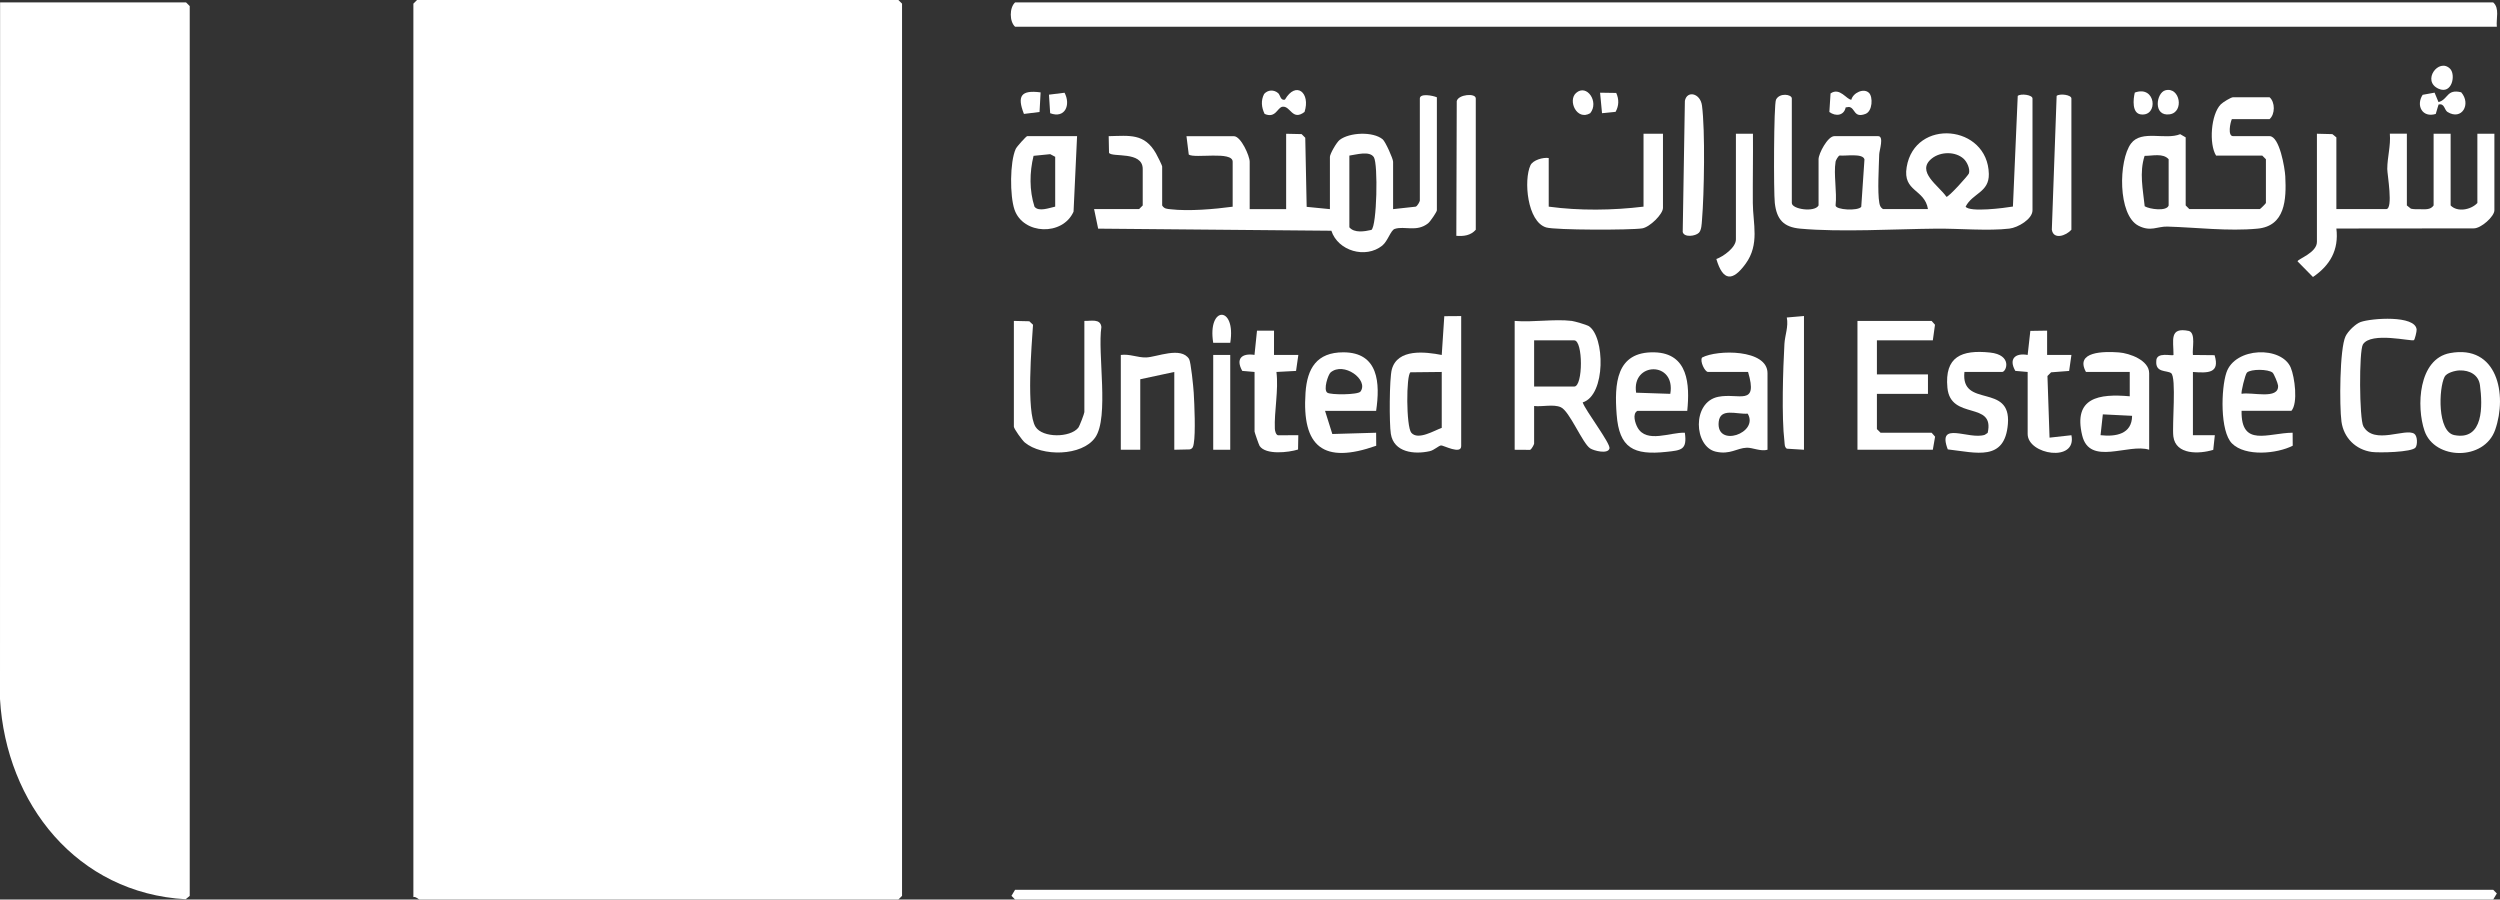
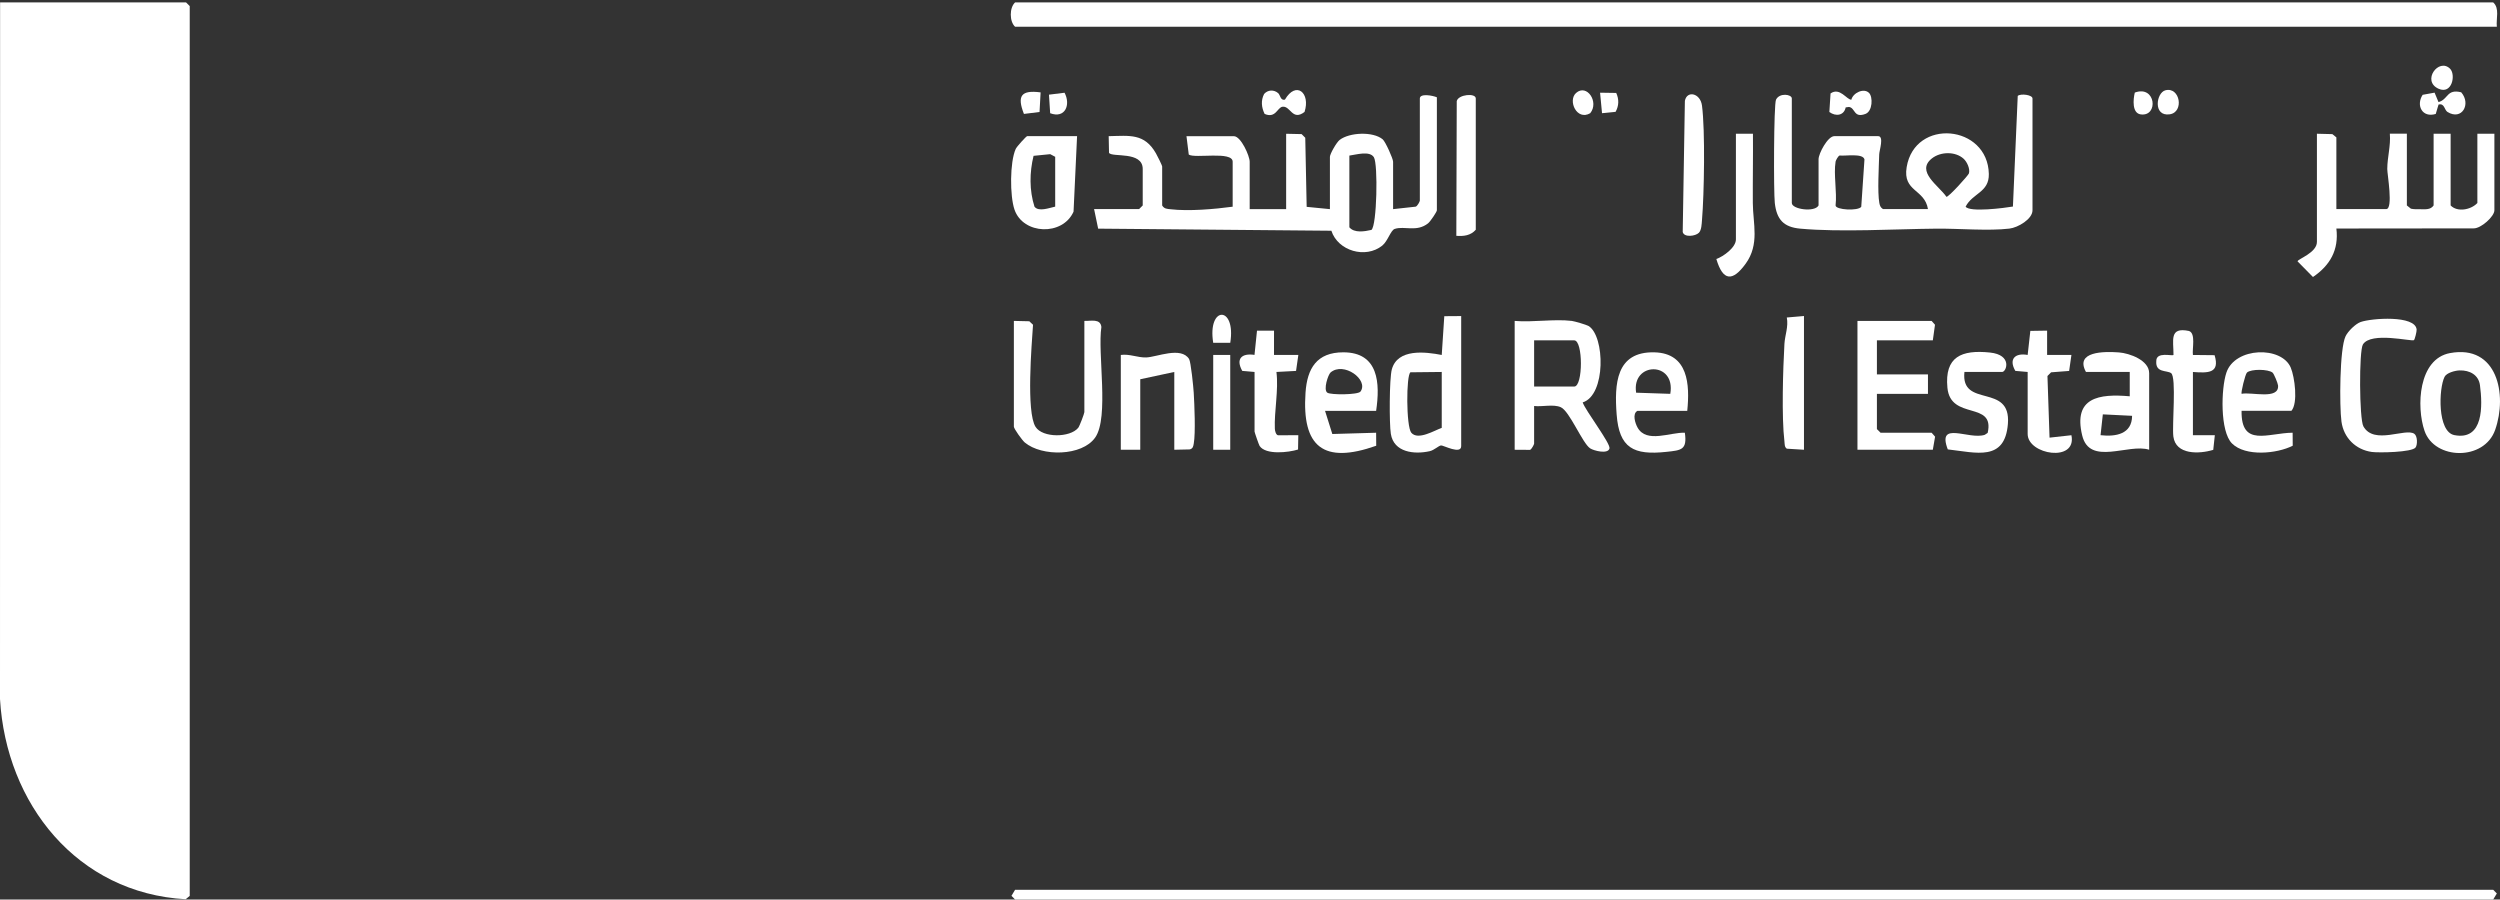
<svg xmlns="http://www.w3.org/2000/svg" id="Layer_1" data-name="Layer 1" viewBox="0 0 1028.34 370">
  <rect x="0" y="0" width="1028.34" height="370" fill="#333333" stroke="none" />
  <defs>
    <style>
      .cls-1 {
        fill: #fff;
      }
    </style>
  </defs>
-   <path class="cls-1" d="M170.04,369V1.5l1.5-1.5h198l1.5,1.5v367l-1.5,1.5h-197c-.33,0-1.52-1.32-2.5-1Z" />
  <path class="cls-1" d="M.04,1h76.5l1.5,1.5v366l-1.66,1.39C31.68,367.37,2.51,330.64,0,287.54L.04,1Z" />
  <path class="cls-1" d="M1027.04,11H417.54c-2.36-2.15-2.36-7.85,0-10h608c2.74,2.38,1.13,6.71,1.5,10Z" />
  <path class="cls-1" d="M591.04,40v46.5c0,.64-2.69,4.62-3.63,5.37-4.71,3.72-9.69.96-13.71,2.29-1.68.56-2.83,5.01-5.13,6.87-6.83,5.5-18.23,2.21-20.93-6.12l-95.93-.86-1.67-8.04h18.5l1.5-1.5v-15c0-7.5-12.64-4.65-13.86-6.64l-.14-6.86c8.63-.18,14.69-1.24,19.44,7.07.53.93,2.56,4.92,2.56,5.44v16c.88,1.43,1.99,1.38,3.45,1.55,7.48.88,18.08-.04,25.55-1.05v-18.5c0-4.51-15.6-1.22-18.06-2.94l-.94-7.56h19.5c2.91,0,6.5,8.14,6.5,10.5v19.5h15v-31l6.36.14,1.5,1.5.58,28.42,9.56.94v-21.5c0-1.2,2.71-5.97,4.02-6.98,4.07-3.12,13.74-3.53,17.69-.23,1.11.92,4.28,7.96,4.28,9.21v19.5l9.25-1.01c.73-.14,1.75-2.17,1.75-2.49v-42c0-2.27,5.47-1.2,7-.5ZM555.04,64v29.5c2.06,2.43,6.2,1.73,9.07,1.07,2.26-1.62,2.78-27.12,1.01-29.9s-7.34-1.02-10.08-.67Z" />
  <path class="cls-1" d="M793.04,86c-1.36-8.31-10.45-7.07-8.76-17.26,3.36-20.3,33.38-17.5,33.8,2.82.16,7.62-6.71,7.86-9.55,13.45,1.66,2.4,16.04.54,19.46-.05l1.98-45.52c1.3-1.06,6.07-.43,6.07,1.07v46c0,3.6-5.97,7.11-9.48,7.52-8.64,1.03-20.9-.06-29.98.02-17.24.16-39.43,1.52-56.09,0-6.83-.62-9.68-3.76-10.45-10.55-.51-4.45-.44-40.57.5-42.5,1.44-2.97,6.5-2.22,6.5-.5v43c0,2.59,9.43,3.95,11,1v-19c0-2.34,3.76-9.5,6.5-9.5h18c2.52,0,.49,5.88.45,7.46-.14,5.13-.77,15.58.05,20.04.21,1.12.51,1.87,1.5,2.5h18.5ZM807.73,65.32c-3.4-3.1-9.45-3-13.04-.18-6.85,5.38,2.92,11.31,5.95,15.82.86.18,9.05-8.85,9.27-9.68.5-1.88-.8-4.69-2.18-5.96ZM755.04,66.5c-.86,5.28.63,12.46,0,18,0,1.87,9.31,2.36,10.56.56l1.32-19.49c-.64-2.66-7.94-1.3-10.2-1.61-.62.15-1.61,2.05-1.69,2.53Z" />
  <polygon class="cls-1" points="417.54 366 1025.54 366 1027.04 367.51 1025.54 370 417.54 370 416.05 368.49 417.54 366" />
  <path class="cls-1" d="M961.04,86h20.5c2.97,0,.42-14.35.43-16.47.03-5.03,1.47-9.52,1.06-14.54h7v29.51l1.66,1.34c1.26.28,2.56.22,3.84.22,2.05,0,4.23.33,5.5-1.56v-29.5h7v29.5c2.71,2.85,8.32,1.87,11-1v-28.5h7v31.5c0,2.55-5.53,7.53-8.56,7.44l-56.44.06c1.07,8.8-2.6,15.17-9.63,19.94l-6.34-6.44c.07-.97,7.97-3.51,7.97-7.99v-44.5l6.35.16,1.65,1.34v29.5Z" />
-   <path class="cls-1" d="M918.04,49c-.7,1.53-1.77,7,.5,7h15c4.14,0,6.31,13.21,6.48,16.51.49,9.61-.02,20.46-11.43,21.54-12.07,1.14-25.06-.5-37.05-.85-4.15-.12-6.83,2.23-11.87-.33-8.64-4.4-8.26-26.94-3.1-33.85,4.3-5.75,14.2-1.32,20.22-3.83l2.26,1.31v28l1.5,1.5h29c.18,0,2.5-2.32,2.5-2.5v-18l-1.5-1.5h-19c-2.96-4.73-2.16-16.89,1.93-21.07.83-.85,4.21-2.93,5.07-2.93h15c2.33,2,2.33,7,0,9h-15.5ZM892.04,84.5v-19c-2.3-2.61-6.68-1.36-9.89-1.39-2.23,6.9-.67,13.8.04,20.74,2.02,1.21,9.06,2.2,9.86-.35Z" />
  <path class="cls-1" d="M646.54,132c1.06.13,6.03,1.57,6.9,2.1,6.74,4.11,7.2,28.44-2.42,31.42,1.01,3.21,11.58,16.97,11.02,18.96-.68,2.45-6.47.91-7.94-.05-3.19-2.09-8.44-15.27-12.07-16.92-2.99-1.36-7.69-.11-10.99-.51v15.5c0,.27-1.02,2.33-1.68,2.54l-6.32-.04v-53c7.45.65,16.23-.88,23.5,0ZM631.04,159h16.5c3.66,0,3.66-19,0-19h-16.5v19Z" />
  <polygon class="cls-1" points="795.04 140 772.04 140 772.04 154 793.04 154 793.04 162 772.04 162 772.04 176.5 773.54 178 794.54 178 795.97 179.62 795.04 185 764.04 185 764.04 132 794.54 132 795.93 133.58 795.04 140" />
  <path class="cls-1" d="M601.04,130v53.5c0,3.61-7.41-.4-8.3-.28-1.01.14-2.81,1.95-4.62,2.36-6.31,1.43-14.8.56-16.02-7.13-.67-4.21-.62-22.7.4-26.48,2.33-8.67,13.78-7.27,20.54-5.96l1.05-15.95,6.95-.05ZM593.04,153l-12.86.14c-1.81,1.13-1.8,22.37.35,24.87,2.76,3.22,9.48-.95,12.51-2.01v-23Z" />
  <path class="cls-1" d="M446.04,132c2.69.1,6.6-1.07,7,2.5-1.65,10.77,3.26,37.16-2.54,45.46-5.42,7.75-21.97,7.93-28.97,2.05-1.08-.91-4.49-5.66-4.49-6.51v-43.5l6.35.15,1.53,1.43c-.55,8.22-2.86,35.81,1.04,42,2.9,4.6,14.19,4.5,17.55.4.56-.68,2.53-5.92,2.53-6.47v-37.5Z" />
-   <path class="cls-1" d="M684.04,55v30.5c0,2.6-5.43,7.95-8.56,8.44-4.69.74-35.79.74-39.5-.39-7.79-2.38-9.29-19.46-6.45-25.56,1-2.15,5.23-3.35,7.51-2.99v20c12.54,1.72,26.42,1.54,39,0v-30h8Z" />
  <path class="cls-1" d="M566.04,169h-21l2.99,9.52,18.02-.52.04,5.35c-21.64,7.65-30.64.57-29.08-21.88.69-9.93,4.61-16.55,15.54-16.55,14.6,0,15.17,12.8,13.5,24.08ZM547.29,153.24c-.98.85-3.09,7.13-1.29,8.3,1.45.95,12.63.9,13.62-.48,3.5-4.85-6.95-12.46-12.33-7.83Z" />
  <path class="cls-1" d="M884.04,185c-8.51-2.74-24.51,6.85-27.57-5.93-3.73-15.59,6.91-17.18,19.57-16.06v-10.01h-18.01c-4.65-8.52,7.48-8.49,13.55-8.04,4.42.33,12.45,3.24,12.45,8.54v31.5ZM877.01,171.04l-12.04-.6-.94,8.57c6.29.71,12.92-.44,12.98-7.96Z" />
  <path class="cls-1" d="M922.04,169c-.25,15.09,10.79,9.1,21,8.99l.04,5.35c-6.52,3.32-19.46,4.55-24.97-.92-5-4.96-4.51-22.62-2.31-29.16,3.55-10.56,22.73-10.99,26.48-2.01,1.61,3.85,3.05,14.54.26,17.74h-20.5ZM934.78,153.27c-1.82-1.47-8.8-1.54-10.5-.04-.77.68-2.59,8.42-2.23,8.76,4.09-.86,15.45,2.59,15-3.41-.07-.9-1.68-4.84-2.27-5.32Z" />
  <path class="cls-1" d="M694.04,169h-20.5c-2.22,1.17-.92,5.17.08,6.93,3.73,6.51,13.45,1.81,19.42,2.07,1.02,7.1-1.46,7.21-7.63,7.87-13.42,1.44-19.38-1.53-20.42-15.33-.94-12.5-.38-26.02,15.56-25.61,13.92.36,14.57,13.25,13.48,24.07ZM687.05,162c2.36-13.59-16.04-13.2-14.05-.47l14.05.47Z" />
-   <path class="cls-1" d="M727.04,185c-2.81.79-6.21-.92-8.53-.84-4.13.15-6.84,2.97-12.76,1.62-8.98-2.05-9.91-20.35,1.02-22.56,8.46-1.71,16.53,4.16,12.27-10.23h-16.5c-1.24,0-3.43-4.43-2.42-5.92,6.23-3.32,26.92-3.49,26.92,6.42v31.5ZM718.89,170.15c-4.63.34-11.26-2.51-11.92,3.33-1.22,10.86,16.72,4.69,11.92-3.33Z" />
  <path class="cls-1" d="M1007.77,145.24c19.44-3.62,23.69,17,18.58,31.58-4.5,12.84-24.92,12.43-29.05.42-3.42-9.94-2.57-29.57,10.46-32ZM1011.7,152.36c-1.82.06-5.33.98-6.16,2.64-2.41,4.76-3.05,22.61,4.04,23.98,12.06,2.34,11.62-12.15,10.52-20.52-.56-4.26-4.23-6.23-8.4-6.09Z" />
  <path class="cls-1" d="M461.04,146c3.58-.5,6.9,1.14,10.44,1.03,4.33-.13,14.3-4.63,17.63.64.74,1.17,1.77,11.46,1.91,13.84.3,4.9.8,16.69.01,20.99-.21,1.14-.34,2.02-1.64,2.36l-6.36.14v-32l-14,3v29h-8v-39Z" />
  <path class="cls-1" d="M992.94,139.91c-.96.67-17.6-3.59-20.98,1.76-1.65,2.62-1.5,30.72.19,33.71,4.39,7.8,17.31.52,20.95,3.06,1.31.91,1.37,4.45.51,5.63-1.45,1.99-15.13,2.23-17.98,1.84-6.65-.92-11.59-5.82-12.5-12.5-.85-6.28-.79-30.01,1.7-35.12.98-2.02,4.05-5.07,6.17-5.83,4.46-1.59,22.51-2.91,23.05,3.08.07.81-.75,4.13-1.11,4.38Z" />
  <path class="cls-1" d="M443.04,56l-1.45,31.05c-4.45,10.08-20.73,9.51-24.29-.82-1.93-5.62-1.95-19.55.5-24.97.45-.99,4.35-5.27,4.73-5.27h20.5ZM434.04,85v-20.5l-2.04-1.09-6.86.69c-1.67,6.8-1.76,14.21.38,20.91,1.71,2.25,6.18.47,8.52-.02Z" />
  <path class="cls-1" d="M808.04,153c-1.62,15.14,19.26,4.31,17.88,21.37-1.26,15.53-12.92,11.83-24.73,10.48-4.58-12.03,8.65-3.81,15.21-5.99l1.2-.79c3.06-13.33-15.26-4.95-16.56-18.57-1.22-12.79,5.82-15.7,17.5-14.49,9.35.97,6.79,7.99,5,7.99h-15.5Z" />
  <path class="cls-1" d="M516.04,153l-5.06-.44c-2.79-4.99-.2-7.38,5.04-6.58l1.03-9.97h7s-.01,10-.01,10h10.01s-.94,6.56-.94,6.56l-8.07.43c.94,7.42-.96,16.3-.65,23.38.04.82.39,2.45,1.31,2.67l8.34-.05-.11,5.9c-3.91,1.23-13.3,2.31-15.81-1.47-.3-.46-2.08-5.61-2.08-5.92v-24.5Z" />
  <path class="cls-1" d="M902.04,179h9s-.65,6.05-.65,6.05c-5.71,1.72-15.41,2.16-16.41-5.5-.59-4.53,1.35-24.44-.93-26.07-1.75-1.25-6.48-.04-6.09-4.96-.06-3.99,6.48-1.95,7.08-2.51.04-5.98-1.89-11.6,6.36-9.87,2.91.97,1.25,7.39,1.63,9.87l8.91.09c2.3,7.53-2.76,7.36-8.91,6.91v26Z" />
  <path class="cls-1" d="M834.04,153l-5.06-.44c-2.83-4.9-.08-7.49,5.07-6.56l1.1-9.89,6.9-.11v10.01s10,0,10,0l-.94,6.57-7.43.57-1.49,1.51.86,25.36,9-1c2.33,11.34-18,8.03-18-.5v-25.5Z" />
  <path class="cls-1" d="M714.04,55h7.01c.08,9.5-.11,19.03-.05,28.54.05,8.49,2.86,16.94-2.96,24.95-5.35,7.36-9.32,7.26-12.05-1.95,2.91-1.03,8.05-4.73,8.05-8.05v-43.5Z" />
  <path class="cls-1" d="M607.04,94.5c-2.08,2.38-4.97,2.75-8,2.5l.17-55.41c.62-2.76,7.83-3.43,7.83-1.09v54Z" />
  <path class="cls-1" d="M742.04,130v55l-7.06-.44c-1.02-.71-.85-1.95-.98-3.02-1.2-9.87-.59-29.71,0-40.09.21-3.59,1.71-7.05.98-10.85l7.06-.61Z" />
-   <path class="cls-1" d="M852.04,94.5c-2.22,2.51-7.39,4.24-8.05-.03l1.98-55.04c1.38-1.07,6.07-.41,6.07,1.07v54Z" />
  <path class="cls-1" d="M698.8,95.76c-1.39,1.4-6.08,2.03-6.64-.34l.89-53.92c.81-4.39,6.36-3.25,7.04,1.95,1.34,10.2.9,36.39,0,47.09-.13,1.56-.17,4.1-1.28,5.21Z" />
  <rect class="cls-1" x="499.04" y="146" width="7" height="39" />
  <path class="cls-1" d="M525.75,38.31c.91.78.92,3.15,2.78,2.68,4.58-7.88,10.63-2.79,8.07,5.06-5.05,3.84-5.73-2.55-9.05-2.15-2.12.25-2.8,4.96-7.37,2.95-1.3-2.67-1.59-5.49-.21-8.19,1.52-1.75,4.03-1.87,5.78-.35Z" />
  <path class="cls-1" d="M768.81,38.23c1.64,1.65,1.46,7.49-1.44,8.61-4.94,1.89-4.15-2.47-6.82-2.85l-1.36.19c-.65,3.35-4.05,3.85-6.71,1.89l.49-7.63c3.81-2.69,6.62,2.59,8.56,2.58.63-2.77,5.09-4.99,7.28-2.79Z" />
  <path class="cls-1" d="M1003.05,42c4.09-1.15,3.3-5.51,9.33-4.04,4.19,4.82.29,11.77-5.64,8.09-1.31-.81-1.19-3.7-3.68-3.04l-1.15,3.86c-5.54,1.7-8.21-3.49-5.39-7.87l4.91-.89,1.62,3.9Z" />
  <path class="cls-1" d="M506.05,141.01h-7.01c-2.48-15.35,9.48-15.39,7.01,0Z" />
  <path class="cls-1" d="M890.74,37.13c6.01-1.5,7.77,9.01,1.75,9.89-6.96,1.02-5.61-8.93-1.75-9.89Z" />
  <path class="cls-1" d="M1007.79,28.26c2.46,2.45.85,10.76-4.73,8.24-7.08-3.2.08-12.87,4.73-8.24Z" />
  <path class="cls-1" d="M428.04,38l-.44,8.07-6.42.79c-2.9-7.41-1.21-9.92,6.86-8.86Z" />
  <path class="cls-1" d="M648.3,38.24c4.43-3.92,9.57,3.74,5.81,8.33-5.55,3.23-9.3-5.24-5.81-8.33Z" />
  <path class="cls-1" d="M664.81,38.23c1.19,2.63,1.14,5.24-.26,7.77l-5.58.56-.8-8.43,6.64.1Z" />
  <path class="cls-1" d="M437.89,38.15c2.63,4.99.21,10.73-5.92,8.42l-.49-7.63,6.41-.79Z" />
  <path class="cls-1" d="M878.12,38.08c8.73-3.21,9.83,10,2.43,8.97-3.62-.5-3.12-6.17-2.43-8.97Z" />
</svg>